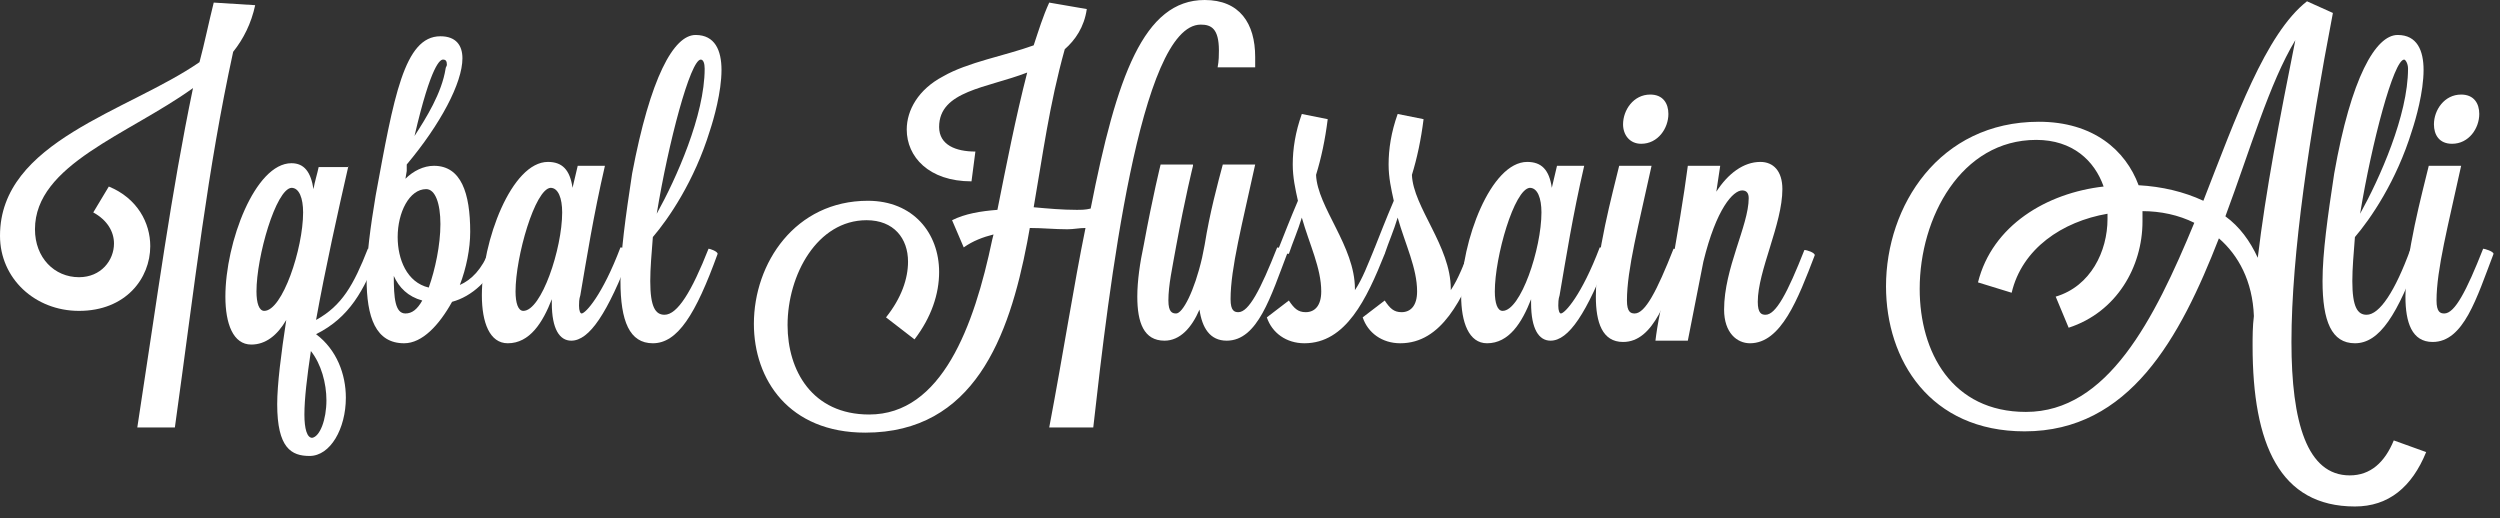
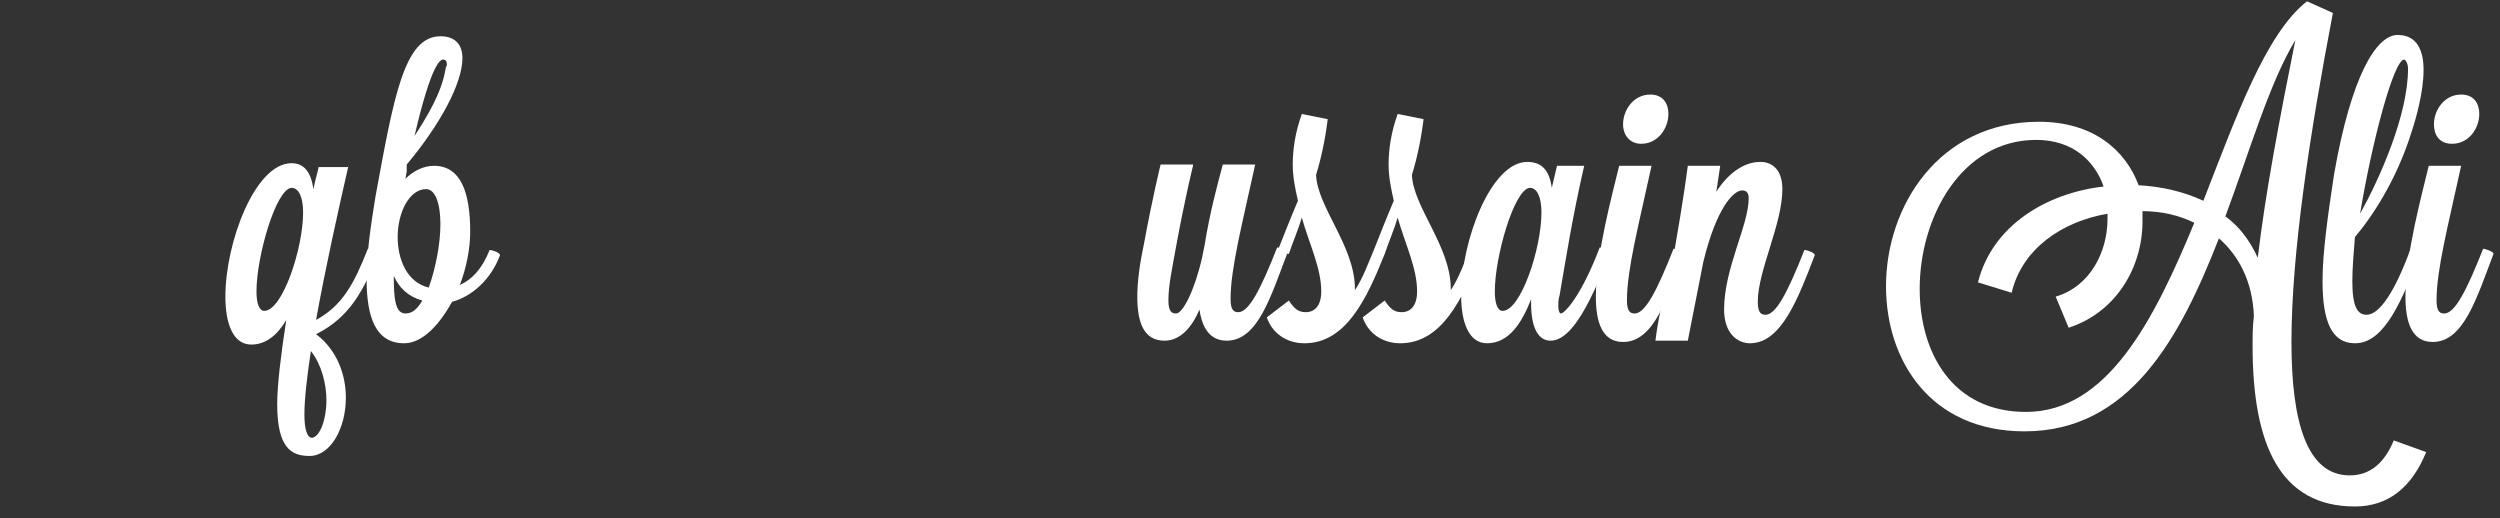
<svg xmlns="http://www.w3.org/2000/svg" width="100%" height="100%" viewBox="0 0 193 40" version="1.1" xml:space="preserve" style="fill-rule:evenodd;clip-rule:evenodd;stroke-linejoin:round;stroke-miterlimit:2;">
  <rect x="0" y="0" width="193" height="40" fill="#333333" stroke="none" />
  <g>
-     <path d="M19.7,0.4C19.4,1.8 18.8,3 18,4C16,13.2 15.1,21.5 13.5,33L10.6,33C12.2,22.6 13.2,15 14.9,6.8C9.9,10.4 2.7,12.7 2.7,17.7C2.7,19.9 4.2,21.4 6.1,21.4C7.8,21.4 8.8,20.1 8.8,18.8C8.8,17.9 8.3,17 7.2,16.4L8.4,14.4C10.6,15.3 11.6,17.2 11.6,19C11.6,21.5 9.7,24 6.1,24C2.7,24 0,21.5 0,18.2C0,10.9 9.9,8.6 15.4,4.8C15.8,3.3 16.1,1.8 16.5,0.2L19.7,0.4Z" style="fill:white;fill-rule:nonzero;" />
    <path d="M26.9,12.8C26.1,16.3 25.1,20.8 24.4,24.7C26.4,23.6 27.3,22 28.4,19.2C28.6,19.2 29.2,19.4 29.2,19.6C28.1,22.4 27,24.5 24.4,25.8C26,27 26.7,28.9 26.7,30.7C26.7,33.1 25.5,35.2 23.9,35.2C22.5,35.2 21.4,34.6 21.4,31.2C21.4,29.7 21.7,27.3 22.1,24.7C21.4,25.9 20.5,26.6 19.4,26.6C18,26.6 17.4,25 17.4,22.9C17.4,18.7 19.7,12.6 22.5,12.6C23.5,12.6 24,13.3 24.2,14.6C24.3,14 24.5,13.4 24.6,12.9L26.9,12.9L26.9,12.8ZM19.8,22.5C19.8,23.4 20,24 20.4,24C21.8,24 23.4,19.2 23.4,16.4C23.4,15.3 23.1,14.5 22.5,14.5C21.3,14.6 19.8,19.8 19.8,22.5ZM25.2,30.9C25.2,29.6 24.8,28.1 24,27.1C23.7,29.1 23.5,30.8 23.5,32C23.5,33.1 23.7,33.8 24.1,33.8C24.7,33.7 25.2,32.4 25.2,30.9Z" style="fill:white;fill-rule:nonzero;" />
    <path d="M31.4,13.2L31.3,13.8C31.9,13.2 32.7,12.8 33.5,12.8C35.6,12.8 36.3,14.9 36.3,17.9C36.3,19.2 36,20.7 35.5,22C36.4,21.6 37.2,20.8 37.8,19.3C38,19.3 38.6,19.5 38.6,19.7C37.9,21.6 36.4,22.9 34.9,23.3C33.9,25.1 32.6,26.5 31.2,26.5C29,26.5 28.3,24.5 28.3,21.5C28.3,19.7 28.6,17.5 29,15.1C30.4,7.5 31.2,2.8 34,2.8C35.2,2.8 35.7,3.5 35.7,4.5C35.7,6.4 34,9.6 31.4,12.7L31.4,13.2ZM32.6,23.2C31.5,22.9 30.8,22.2 30.4,21.3C30.4,23 30.5,24.2 31.3,24.2C31.8,24.2 32.2,23.9 32.6,23.2ZM32.9,14.6C31.6,14.6 30.7,16.4 30.7,18.3C30.7,20 31.4,21.8 33.1,22.2C33.6,20.8 34,18.9 34,17.3C34,15.7 33.6,14.6 32.9,14.6ZM34.5,5C34.5,4.7 34.4,4.6 34.2,4.6C34,4.6 33.3,4.9 32,10.5C32.9,9.1 34.1,7.2 34.4,5.3C34.4,5.2 34.5,5.1 34.5,5Z" style="fill:white;fill-rule:nonzero;" />
-     <path d="M44.6,12.8L46.7,12.8C45.8,16.7 45.3,19.9 44.8,22.8C44.7,23.1 44.7,23.4 44.7,23.6C44.7,24 44.8,24.2 44.9,24.2C45.2,24.2 46.5,22.8 47.9,19.1C48.1,19.1 48.7,19.3 48.7,19.5C46.9,24.2 45.5,26.3 44.1,26.3C43.2,26.3 42.6,25.4 42.6,23.4L42.6,23.1C41.9,24.9 40.9,26.5 39.2,26.5C37.8,26.5 37.2,24.9 37.2,22.8C37.2,18.6 39.5,12.5 42.3,12.5C43.4,12.5 44,13.1 44.2,14.5L44.6,12.8ZM39.8,22.5C39.8,23.4 40,24 40.4,24C41.8,24 43.4,19.2 43.4,16.4C43.4,15.3 43.1,14.5 42.5,14.5C41.3,14.6 39.8,19.8 39.8,22.5Z" style="fill:white;fill-rule:nonzero;" />
-     <path d="M54.7,19.2C54.8,19.2 55.4,19.4 55.4,19.6C53.7,24.3 52.3,26.5 50.4,26.5C48.6,26.5 47.9,24.8 47.9,21.7C47.9,19.5 48.3,16.7 48.8,13.4C50.2,6 52,2.7 53.7,2.7C55.2,2.7 55.7,3.9 55.7,5.4C55.7,7.1 55.1,9.2 54.8,10.1C53.6,14 51.6,16.9 50.4,18.3C50.3,19.6 50.2,20.7 50.2,21.7C50.2,23.7 50.6,24.3 51.3,24.3C52.3,24.3 53.4,22.5 54.7,19.2ZM54.1,4.6C53.3,4.6 51.6,11 50.7,16.5C52.2,13.8 54.4,8.9 54.4,5.3C54.4,4.9 54.3,4.6 54.1,4.6Z" style="fill:white;fill-rule:nonzero;" />
-     <path d="M94,5.2C94.1,4.7 94.1,4.2 94.1,3.9C94.1,2.2 93.5,1.9 92.7,1.9C88,1.9 85.6,22.3 84.4,33L81,33C82.1,27.2 82.9,22 83.8,17.6C83.3,17.6 82.9,17.7 82.4,17.7C81.4,17.7 80.5,17.6 79.5,17.6L79.3,18.7C77.9,26 75.2,33.4 66.8,33.4C60.9,33.4 58.2,29.3 58.2,25C58.2,20.3 61.4,15.5 67,15.5C70.5,15.5 72.5,18 72.5,21C72.5,22.7 71.9,24.5 70.6,26.2L68.4,24.5C69.6,23 70.1,21.5 70.1,20.2C70.1,18.4 69,17 66.9,17C63.1,17 60.8,21.2 60.8,25.1C60.8,28.6 62.7,32 67.1,32C72.7,32 75.2,25.2 76.6,18.5L76.7,18.1C75.9,18.3 75.1,18.6 74.4,19.1L73.5,17C74.5,16.5 75.7,16.3 77,16.2C77.7,12.7 78.4,9.1 79.3,5.6C76.2,6.8 72.5,7 72.5,9.8C72.5,11.2 73.8,11.7 75.3,11.7L75,14C71.7,14 70,12.1 70,10C70,8.5 70.9,6.9 72.8,5.9C74.7,4.8 77.6,4.3 79.8,3.5C80.2,2.3 80.5,1.3 81,0.2L83.9,0.7C83.7,2.1 83,3.1 82.2,3.8C81,8.1 80.5,12 79.8,16C80.9,16.1 82,16.2 83.1,16.2C83.5,16.2 83.8,16.2 84.2,16.1C86.2,5.9 88.3,0 93,0C95.7,0 96.9,1.8 96.9,4.4L96.9,5.2L94,5.2Z" style="fill:white;fill-rule:nonzero;" />
    <path d="M92.1,12.8C92.1,12.8 91.5,15.2 90.8,19C90.5,20.7 90.2,22 90.2,23.2C90.2,24.1 90.5,24.2 90.8,24.2C91.3,24.2 92.2,22.5 92.8,19.9L93,18.9C93.4,16.4 94,14.2 94.4,12.7L96.9,12.7C95.9,17.3 95,20.7 95,23.1C95,24 95.3,24.1 95.6,24.1C96.4,24.1 97.3,22.4 98.6,19.1C98.7,19.1 99.4,19.3 99.4,19.5C98.1,22.9 97.1,26.3 94.7,26.3C93.4,26.3 92.8,25.3 92.6,23.9C92,25.3 91.1,26.3 89.9,26.3C88.3,26.3 87.8,24.9 87.8,22.9C87.8,21.7 88,20.3 88.3,18.9C89,15.1 89.6,12.7 89.6,12.7L92.1,12.7L92.1,12.8Z" style="fill:white;fill-rule:nonzero;" />
    <path d="M99.5,23.2C99.9,23.8 100.2,24.1 100.8,24.1C101.5,24.1 102,23.6 102,22.5C102,20.7 101.1,18.9 100.5,16.8C100.2,17.8 99.8,18.7 99.5,19.6C99.5,19.6 98.7,19.5 98.7,19.2C99.1,18.2 99.6,16.9 100.2,15.5C100,14.6 99.8,13.7 99.8,12.7C99.8,11.5 100,10.2 100.5,8.8L102.5,9.2C102.3,10.8 102,12.2 101.6,13.5C101.7,16 104.6,19 104.6,22.3L104.6,22.4C105.2,21.5 105.6,20.4 106.1,19.2C106.3,19.2 106.9,19.4 106.9,19.6C105.5,23.1 103.9,26.5 100.7,26.5C99.3,26.5 98.2,25.7 97.8,24.5L99.5,23.2Z" style="fill:white;fill-rule:nonzero;" />
    <path d="M106.9,23.2C107.3,23.8 107.6,24.1 108.2,24.1C108.9,24.1 109.4,23.6 109.4,22.5C109.4,20.7 108.5,18.9 107.9,16.8C107.6,17.8 107.2,18.7 106.9,19.6C106.9,19.6 106.1,19.5 106.1,19.2C106.5,18.2 107,16.9 107.6,15.5C107.4,14.6 107.2,13.7 107.2,12.7C107.2,11.5 107.4,10.2 107.9,8.8L109.9,9.2C109.7,10.8 109.4,12.2 109,13.5C109.1,16 112,19 112,22.3L112,22.4C112.6,21.5 113,20.4 113.5,19.2C113.7,19.2 114.3,19.4 114.3,19.6C112.9,23.1 111.3,26.5 108.1,26.5C106.7,26.5 105.6,25.7 105.2,24.5L106.9,23.2Z" style="fill:white;fill-rule:nonzero;" />
    <path d="M120.2,12.8L122.3,12.8C121.4,16.7 120.9,19.9 120.4,22.8C120.3,23.1 120.3,23.4 120.3,23.6C120.3,24 120.4,24.2 120.5,24.2C120.8,24.2 122.1,22.8 123.5,19.1C123.7,19.1 124.3,19.3 124.3,19.5C122.5,24.2 121.1,26.3 119.7,26.3C118.8,26.3 118.2,25.4 118.2,23.4L118.2,23.1C117.5,24.9 116.5,26.5 114.8,26.5C113.4,26.5 112.8,24.9 112.8,22.8C112.8,18.6 115.1,12.5 117.9,12.5C119,12.5 119.6,13.1 119.8,14.5L120.2,12.8ZM115.4,22.5C115.4,23.4 115.6,24 116,24C117.4,24 119,19.2 119,16.4C119,15.3 118.7,14.5 118.1,14.5C116.9,14.6 115.4,19.8 115.4,22.5Z" style="fill:white;fill-rule:nonzero;" />
    <path d="M127.5,12.8C126.5,17.4 125.6,20.8 125.6,23.2C125.6,24.1 125.9,24.2 126.2,24.2C127,24.2 127.9,22.5 129.2,19.2C129.3,19.2 130,19.4 130,19.6C128.7,23 127.7,26.4 125.3,26.4C123.7,26.4 123.2,24.9 123.2,22.9C123.2,19.6 124.5,14.9 125,12.8L127.5,12.8ZM125.3,9.6C125.3,8.5 126.1,7.3 127.4,7.3C128.4,7.3 128.8,8 128.8,8.8C128.8,9.9 128,11.1 126.7,11.1C125.8,11.1 125.3,10.4 125.3,9.6Z" style="fill:white;fill-rule:nonzero;" />
    <path d="M127.8,26.3C127.8,26.3 128.1,23.6 128.9,21.4C129.5,18.1 130,15.1 130.3,12.8L132.8,12.8L132.5,14.8C133.4,13.4 134.6,12.5 135.9,12.5C136.9,12.5 137.6,13.2 137.6,14.6C137.6,17.3 135.7,20.9 135.7,23.3C135.7,24.2 136,24.3 136.3,24.3C137.1,24.3 138,22.6 139.3,19.3C139.5,19.3 140.1,19.5 140.1,19.7C138.8,23.1 137.5,26.5 135.1,26.5C134.1,26.5 133.1,25.7 133.1,23.9C133.1,20.7 135,17.4 135,15.3C135,15 134.9,14.7 134.5,14.7C133.8,14.7 132.5,16.1 131.5,20.2L130.3,26.3L127.8,26.3Z" style="fill:white;fill-rule:nonzero;" />
    <path d="M170.1,15.5C172.6,9.1 174.9,2.6 178.1,0.1L180.1,1C178.3,10.4 176.9,19.6 176.9,26.4C176.9,32.6 178.1,36.7 181.4,36.7C183,36.7 184.1,35.7 184.8,34L187.3,34.9C186.2,37.6 184.4,39.1 181.8,39.1C176,39.1 173.9,34.3 173.9,26.7C173.9,26 173.9,25.2 174,24.4C173.9,21.7 172.8,19.7 171.3,18.4C168.3,26.1 164.4,33.3 156.3,33.3C149,33.3 145.6,27.8 145.6,22.1C145.6,15.9 149.7,9.4 157.4,9.4C161.6,9.4 164.1,11.6 165.1,14.3C166.9,14.4 168.6,14.8 170.1,15.5ZM162.4,14.4C161.7,12.4 160,10.8 157.2,10.8C151.4,10.8 148.2,16.8 148.2,22.3C148.2,27.2 150.7,31.8 156.4,31.8C162.7,31.8 166.3,24.7 169.4,17.2C168.2,16.6 166.8,16.3 165.4,16.3L165.4,17.1C165.4,20.6 163.4,24.1 159.7,25.3L158.7,22.9C161.4,22.1 162.7,19.4 162.7,16.9L162.7,16.5C159.2,17.1 156.1,19.2 155.3,22.6L152.7,21.8C153.8,17.4 158,14.9 162.4,14.4ZM177.2,3.1C175.2,6.4 173.7,11.6 171.8,16.7C172.9,17.5 173.7,18.6 174.3,19.9C174.9,14.8 176,9.1 177.2,3.1Z" style="fill:white;fill-rule:nonzero;" />
    <path d="M186.1,19.2C186.2,19.2 186.8,19.4 186.8,19.6C185.1,24.3 183.7,26.5 181.8,26.5C180,26.5 179.3,24.8 179.3,21.7C179.3,19.5 179.7,16.7 180.2,13.4C181.5,6 183.4,2.7 185.1,2.7C186.6,2.7 187.1,3.9 187.1,5.4C187.1,7.1 186.5,9.2 186.2,10.1C185,14 183,16.9 181.8,18.3C181.7,19.6 181.6,20.7 181.6,21.7C181.6,23.7 182,24.3 182.7,24.3C183.7,24.3 184.9,22.5 186.1,19.2ZM185.6,4.6C184.8,4.6 183.1,11 182.2,16.5C183.7,13.8 185.9,8.9 185.9,5.3C185.9,4.9 185.7,4.6 185.6,4.6Z" style="fill:white;fill-rule:nonzero;" />
    <path d="M190,12.8C189,17.4 188.1,20.8 188.1,23.2C188.1,24.1 188.4,24.2 188.7,24.2C189.5,24.2 190.4,22.5 191.7,19.2C191.8,19.2 192.5,19.4 192.5,19.6C191.2,23 190.2,26.4 187.8,26.4C186.2,26.4 185.7,24.9 185.7,22.9C185.7,19.6 187,14.9 187.5,12.8L190,12.8ZM187.9,9.6C187.9,8.5 188.7,7.3 190,7.3C191,7.3 191.4,8 191.4,8.8C191.4,9.9 190.6,11.1 189.3,11.1C188.3,11.1 187.9,10.4 187.9,9.6Z" style="fill:white;fill-rule:nonzero;" />
  </g>
</svg>